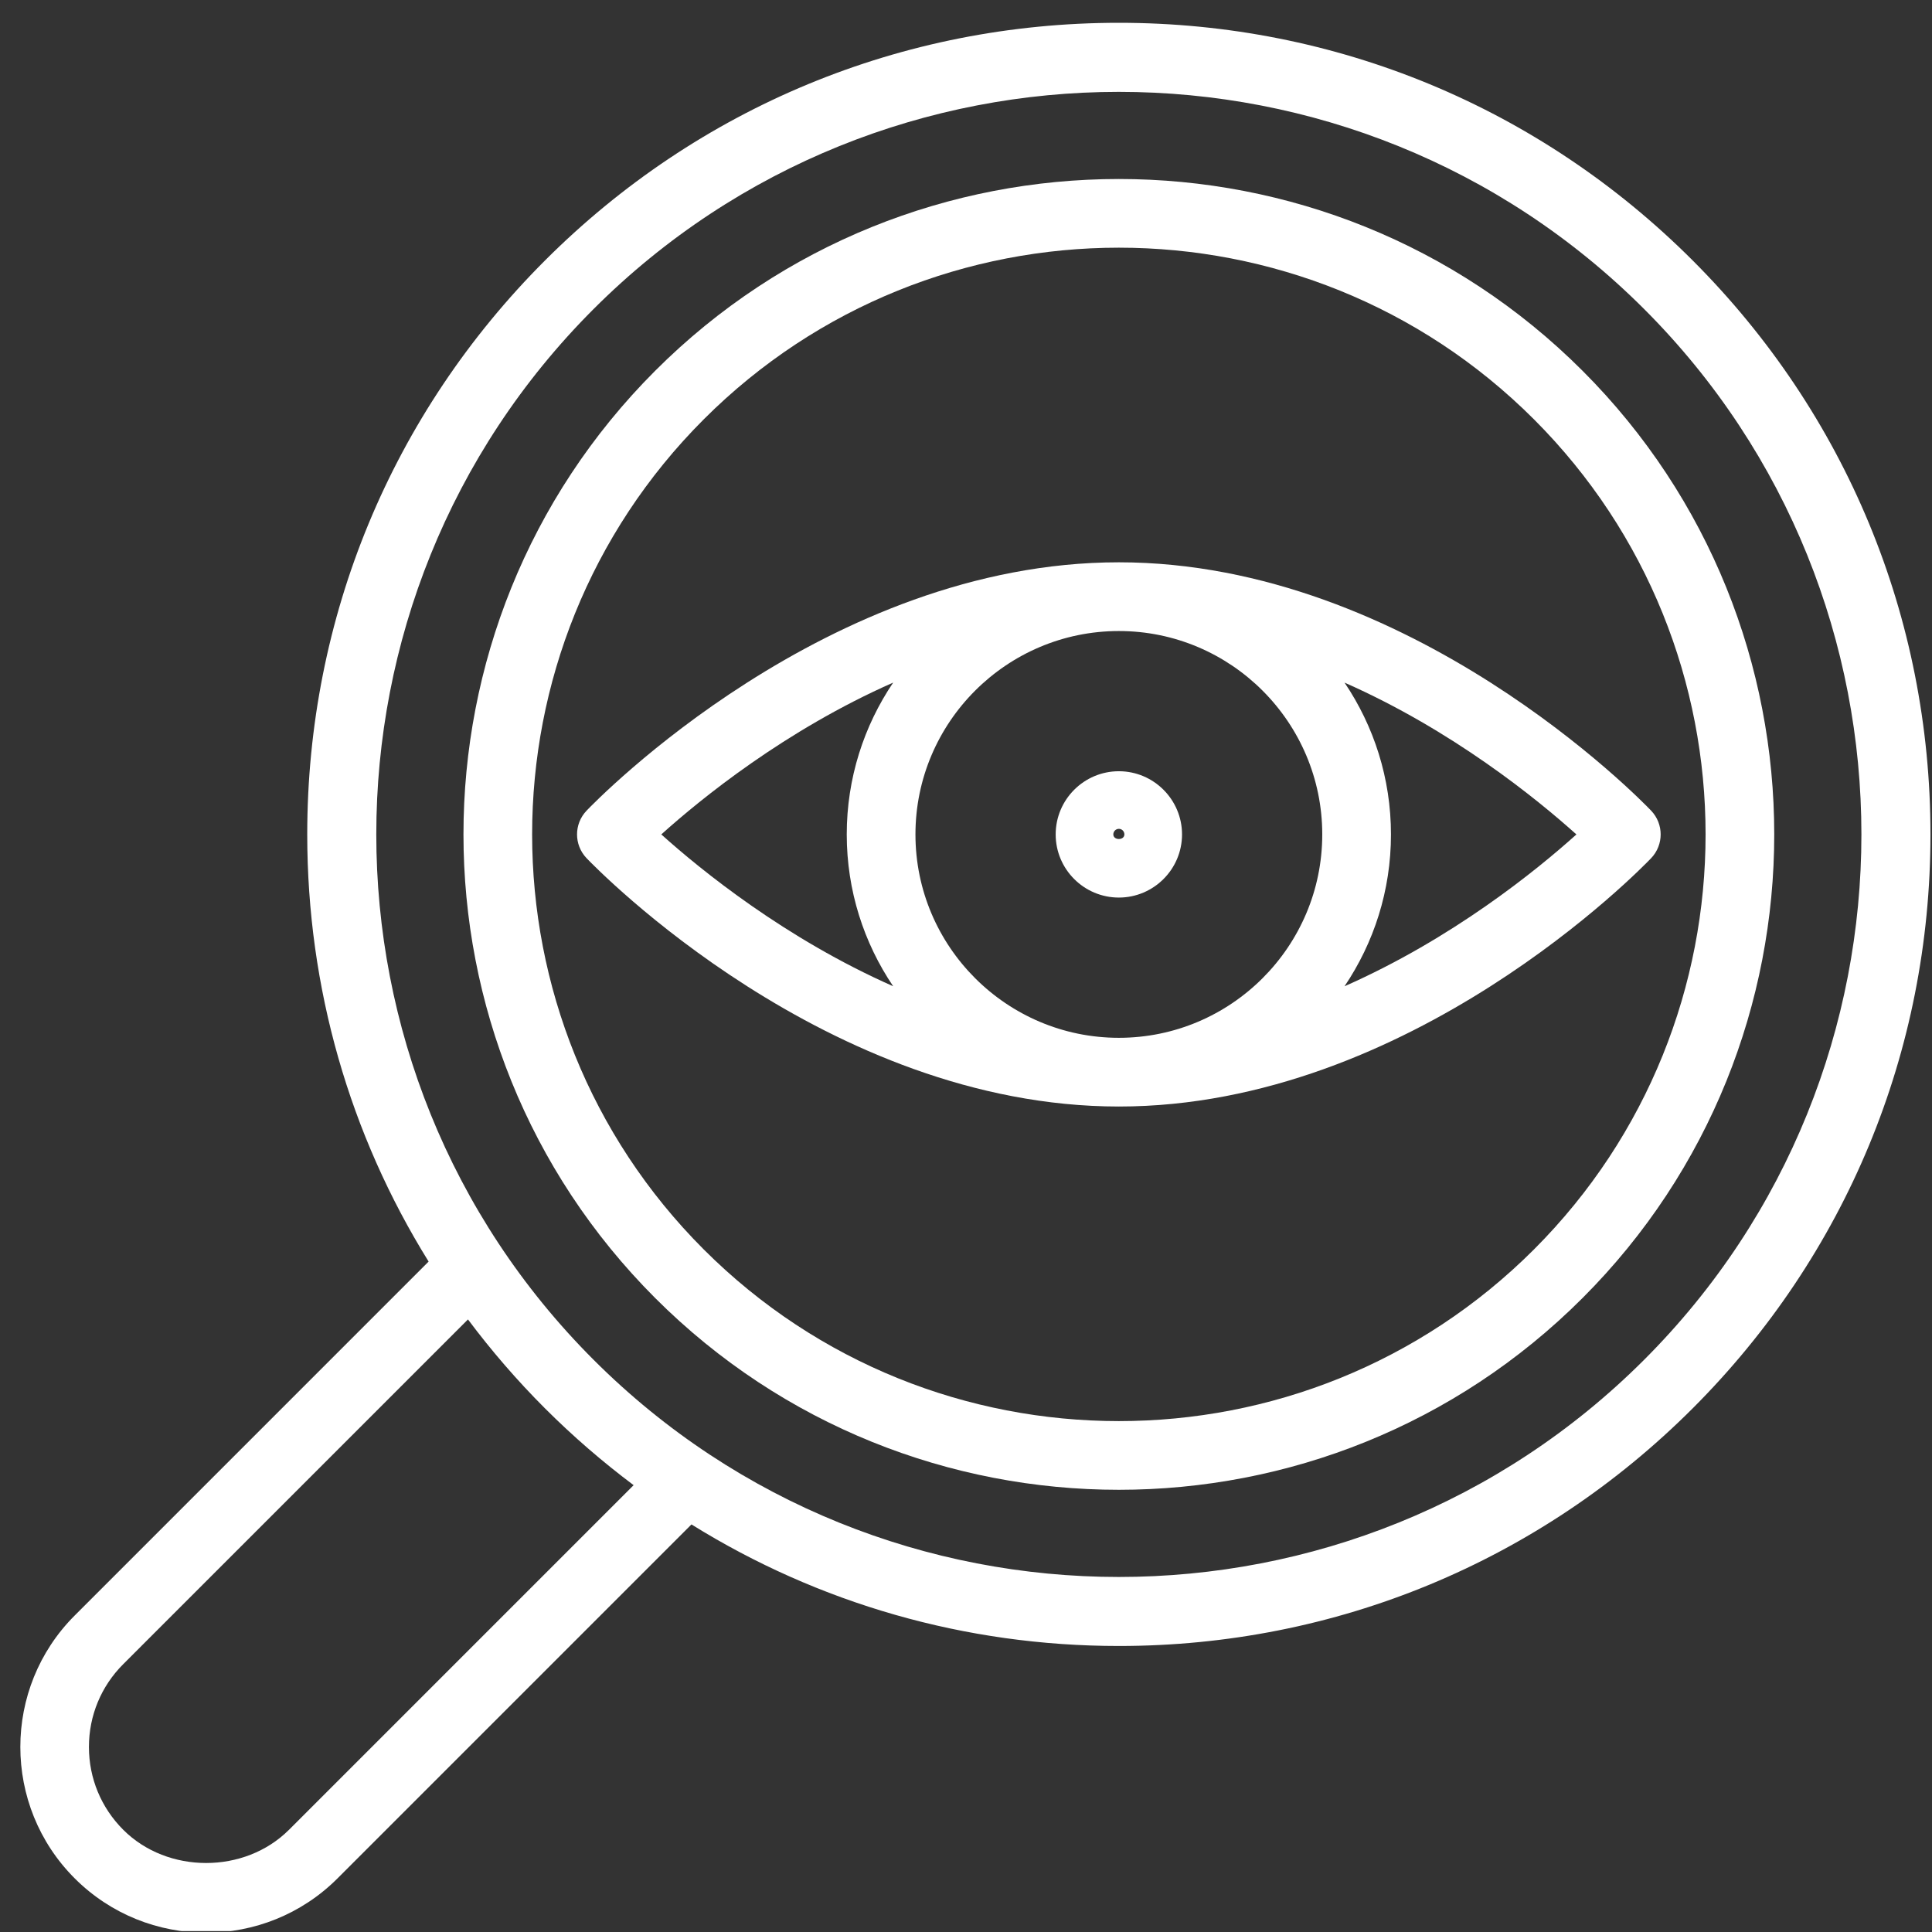
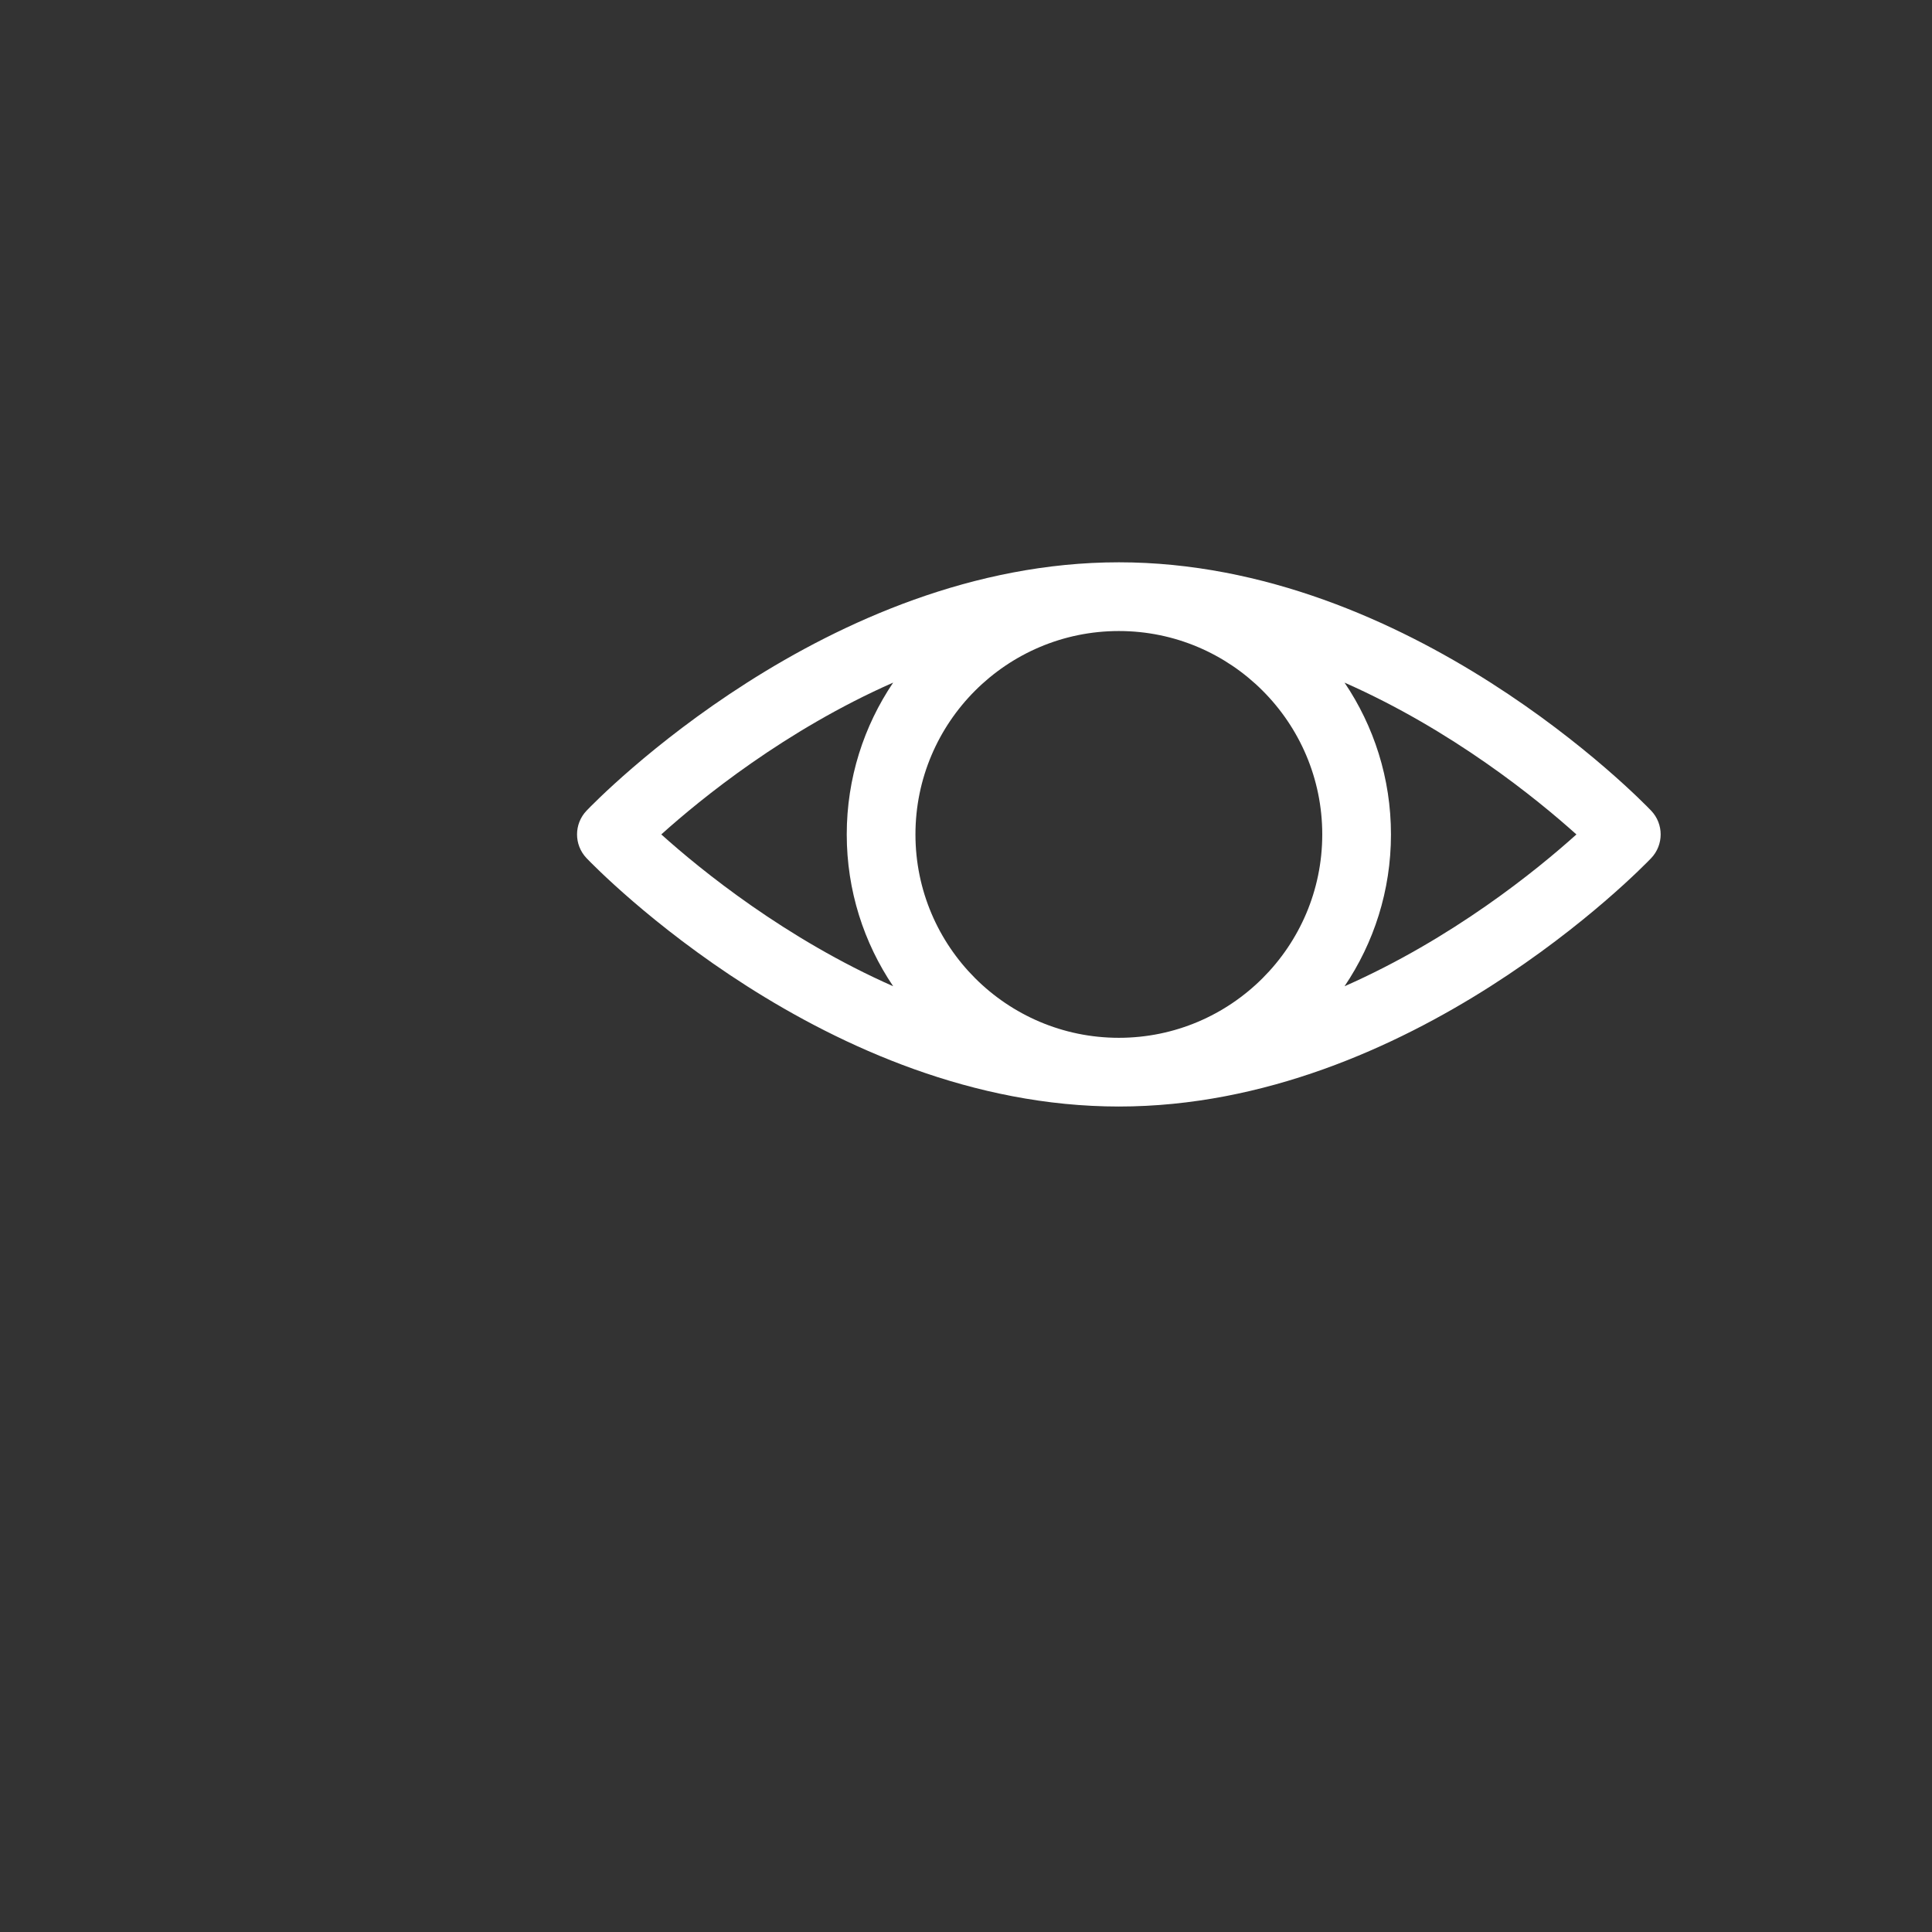
<svg xmlns="http://www.w3.org/2000/svg" width="512" zoomAndPan="magnify" viewBox="0 0 384 384" height="512" preserveAspectRatio="xMidYMid meet" version="1.0">
  <rect x="0" y="0" width="384" height="384" fill="#333333" stroke="none" />
  <defs>
    <clipPath id="4f7b024ac5">
-       <path d="M 4 4.32 L 384 4.32 L 384 383.82 L 4 383.82 Z M 4 4.32 " clip-rule="nonzero" />
-     </clipPath>
+       </clipPath>
  </defs>
  <g clip-path="url(#4f7b024ac5)">
-     <path fill="#ffffff" d="M 383.695 165.848 C 383.695 122.758 366.918 82.25 336.449 51.781 C 305.977 21.309 265.469 4.531 222.379 4.531 C 179.293 4.531 138.785 21.309 108.312 51.781 C 77.844 82.25 61.066 122.758 61.066 165.848 C 61.066 196.324 69.5 225.496 85.191 250.746 L 14.844 321.098 C 0.441 335.5 0.441 358.934 14.844 373.336 C 22.047 380.539 31.504 384.141 40.969 384.141 C 50.434 384.141 59.891 380.539 67.09 373.336 L 137.434 302.992 C 162.699 318.707 191.883 327.152 222.379 327.152 C 265.469 327.152 305.977 310.375 336.449 279.906 C 366.918 249.438 383.695 208.93 383.695 165.84 Z M 57.434 363.688 C 48.633 372.488 33.293 372.484 24.5 363.688 C 20.102 359.289 17.676 353.445 17.676 347.223 C 17.676 341.004 20.094 335.156 24.5 330.758 L 93.012 262.246 C 97.648 268.441 102.742 274.348 108.312 279.918 C 113.887 285.492 119.766 290.559 125.938 295.188 L 57.434 363.695 Z M 117.969 270.258 C 60.398 212.684 60.398 119.008 117.969 61.434 C 146.754 32.652 184.57 18.258 222.383 18.258 C 260.191 18.258 298.008 32.652 326.793 61.434 C 384.363 119.008 384.363 212.684 326.793 270.258 C 269.219 327.828 175.543 327.828 117.969 270.258 Z M 117.969 270.258 " fill-opacity="1" fill-rule="nonzero" />
-   </g>
-   <path fill="#ffffff" d="M 314.535 73.688 C 263.723 22.875 181.039 22.875 130.227 73.688 C 79.414 124.5 79.414 207.18 130.227 258 C 155.637 283.41 189.008 296.109 222.383 296.109 C 255.754 296.109 289.125 283.41 314.535 258 C 365.348 207.188 365.348 124.504 314.535 73.688 Z M 304.879 248.344 C 259.387 293.828 185.375 293.828 139.883 248.344 C 94.391 202.852 94.391 128.836 139.883 83.34 C 162.629 60.594 192.504 49.227 222.379 49.227 C 252.258 49.227 282.133 60.602 304.879 83.34 C 350.371 128.836 350.371 202.852 304.879 248.344 Z M 304.879 248.344 " fill-opacity="1" fill-rule="nonzero" />
+     </g>
  <path fill="#ffffff" d="M 328.18 161.129 C 326.254 159.113 280.336 111.762 222.383 111.762 C 164.426 111.762 118.508 159.113 116.582 161.129 C 114.062 163.77 114.062 167.922 116.582 170.566 C 118.508 172.578 164.426 219.93 222.383 219.93 C 280.336 219.93 326.254 172.578 328.18 170.566 C 330.699 167.922 330.699 163.77 328.18 161.129 Z M 262.809 165.848 C 262.809 188.137 244.668 206.273 222.383 206.273 C 200.094 206.273 181.953 188.137 181.953 165.848 C 181.953 143.559 200.094 125.422 222.383 125.422 C 244.668 125.422 262.809 143.559 262.809 165.848 Z M 177.523 135.672 C 171.707 144.293 168.297 154.68 168.297 165.848 C 168.297 177.012 171.699 187.398 177.523 196.023 C 156.102 186.562 139.344 172.953 131.438 165.848 C 139.344 158.73 156.102 145.121 177.523 135.672 Z M 267.238 196.027 C 273.059 187.402 276.465 177.02 276.465 165.852 C 276.465 154.688 273.062 144.301 267.238 135.676 C 288.66 145.133 305.418 158.746 313.324 165.852 C 305.418 172.969 288.66 186.578 267.238 196.027 Z M 267.238 196.027 " fill-opacity="1" fill-rule="nonzero" />
-   <path fill="#ffffff" d="M 222.383 178.398 C 229.305 178.398 234.938 172.762 234.938 165.848 C 234.938 158.93 229.305 153.289 222.383 153.289 C 215.457 153.289 209.824 158.922 209.824 165.848 C 209.824 172.77 215.457 178.398 222.383 178.398 Z M 222.383 164.738 C 222.988 164.738 223.48 165.23 223.48 165.848 C 223.48 167.062 221.281 167.062 221.281 165.848 C 221.281 165.238 221.773 164.738 222.383 164.738 Z M 222.383 164.738 " fill-opacity="1" fill-rule="nonzero" />
</svg>